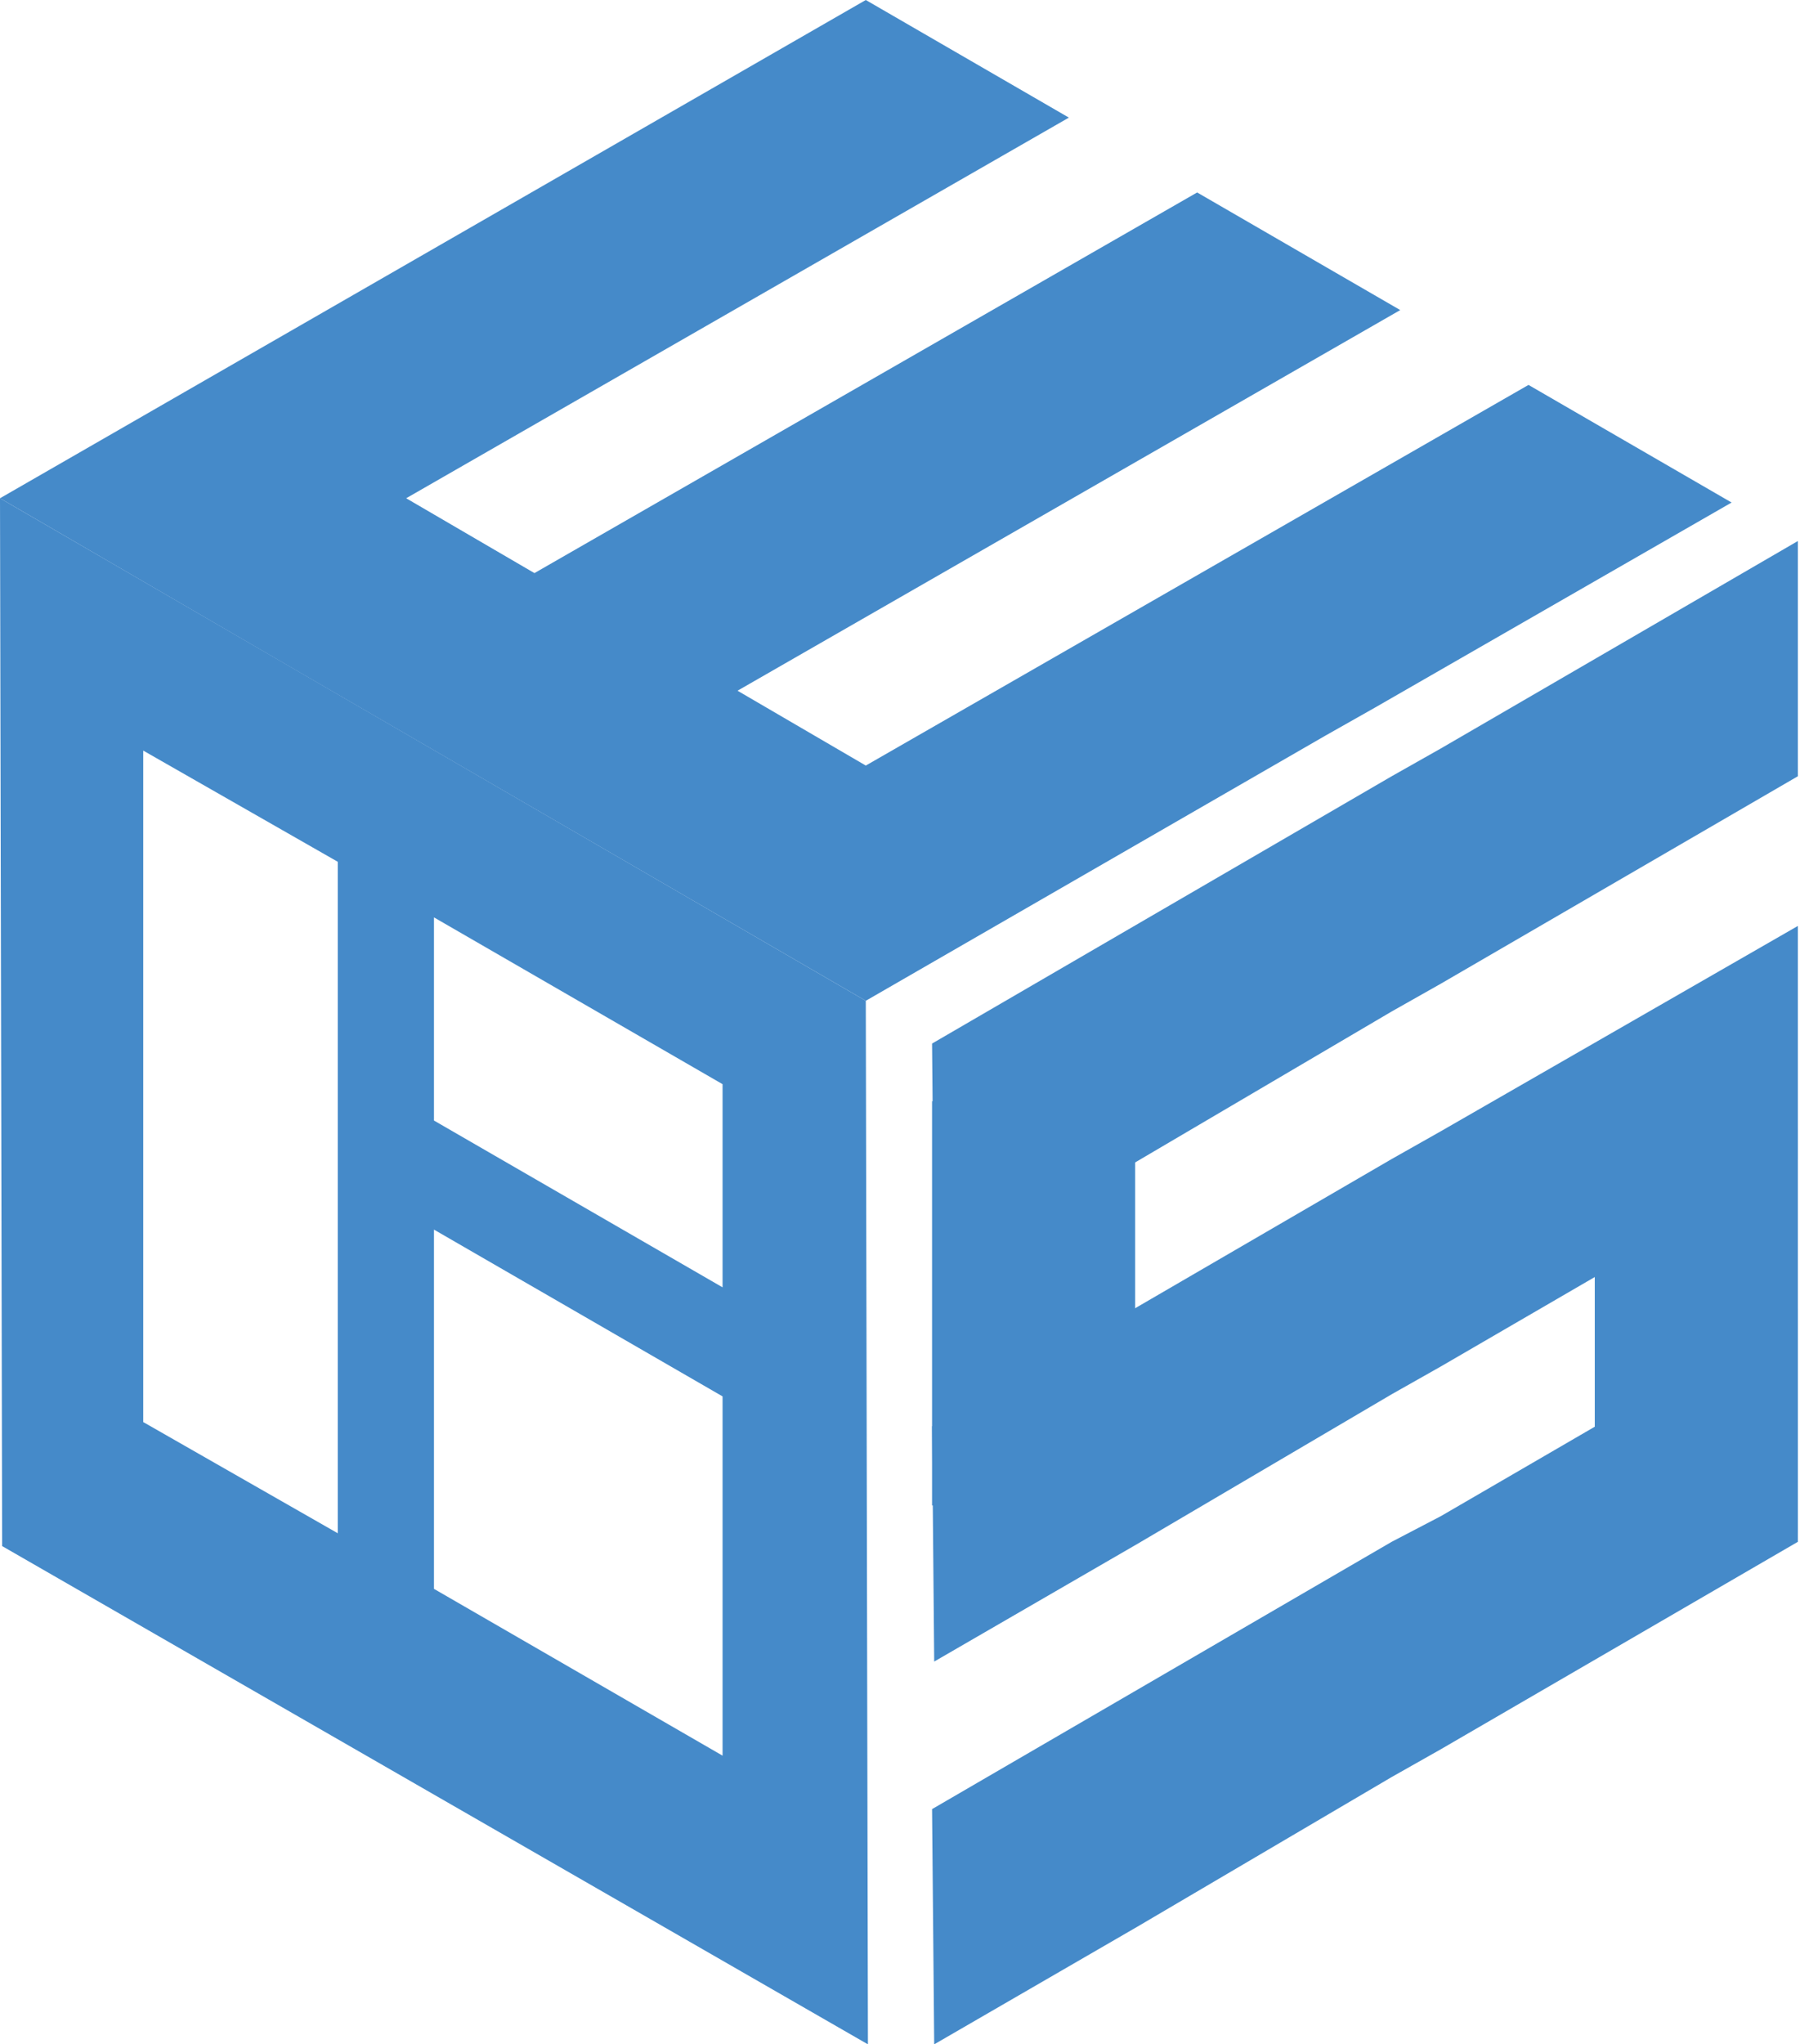
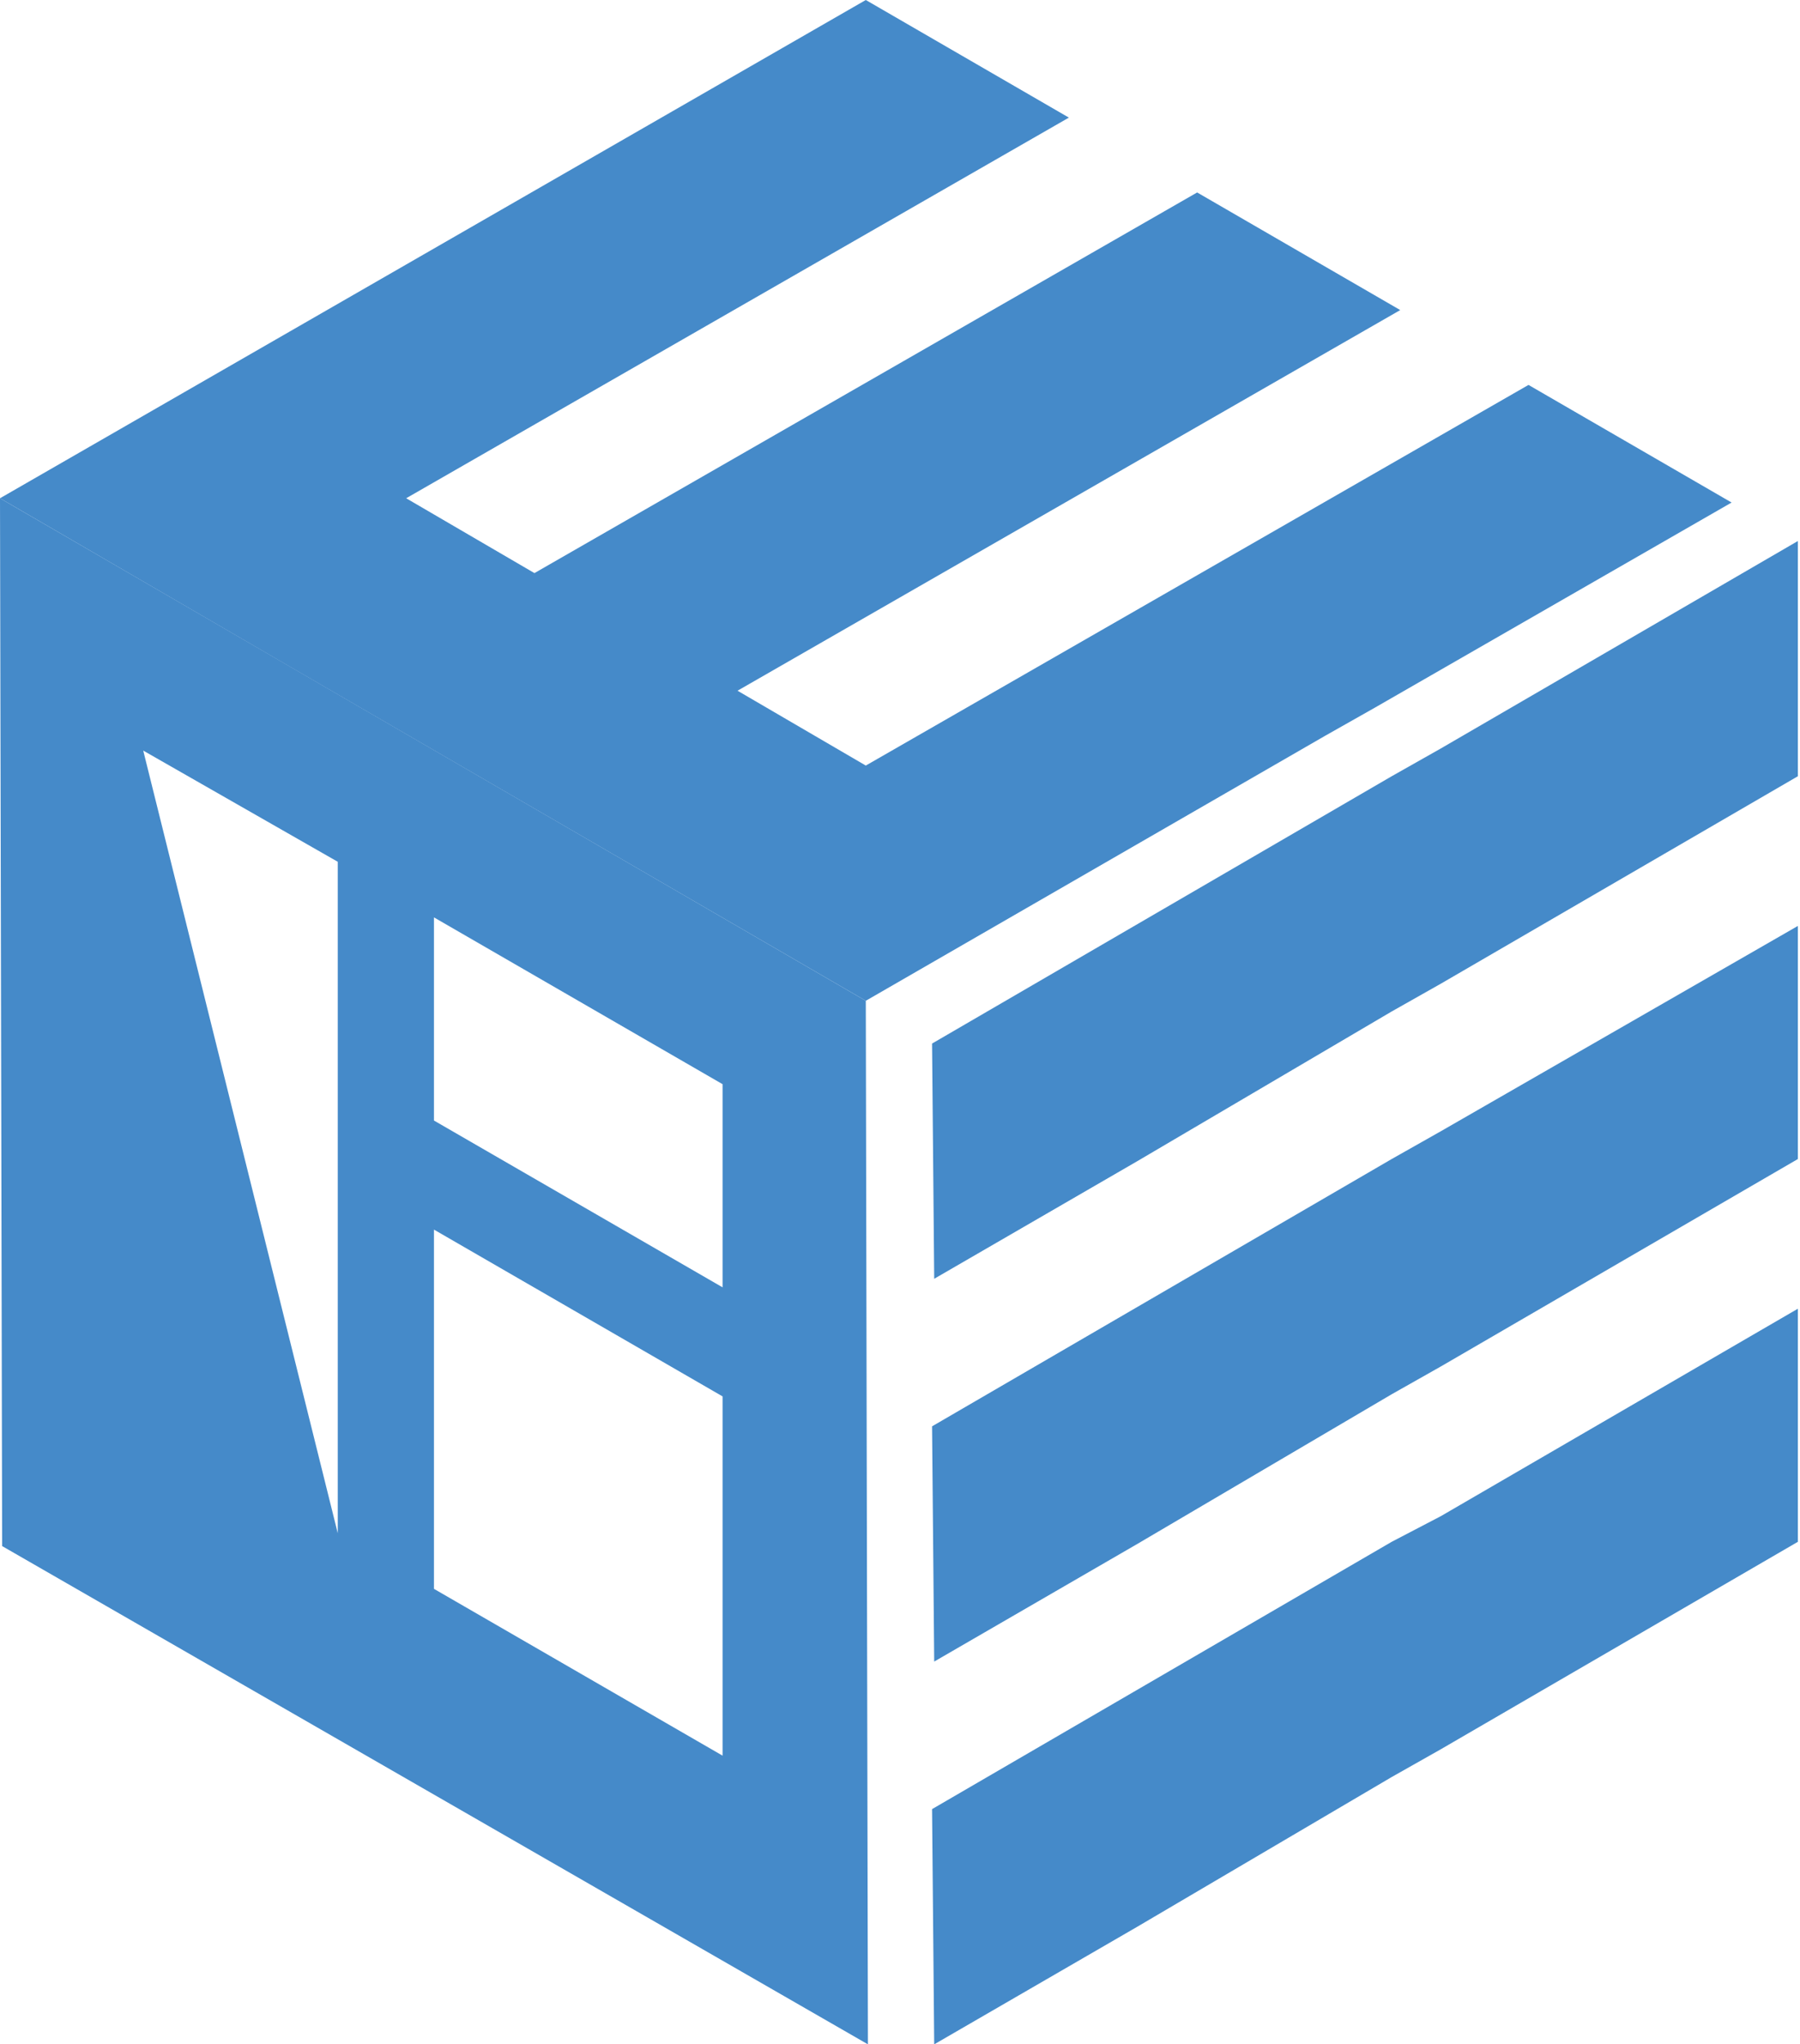
<svg xmlns="http://www.w3.org/2000/svg" id="Слой_1" x="0px" y="0px" viewBox="0 0 84.2 95.6" style="enable-background:new 0 0 84.2 95.6;" xml:space="preserve">
  <style type="text/css"> .st0{fill:#458AC9;} </style>
  <g id="Layer_2">
    <g id="Layer_1-2">
      <polygon class="st0" points="84.1,36.3 84.1,36.3 67.4,46 65.1,47.3 53.2,54.3 43.7,59.8 43.6,48.8 65.1,36.3 67.4,35 84.1,25.3 " />
      <polygon class="st0" points="84.1,72.1 84.1,72.1 67.4,81.8 65.1,83.1 53.2,90.1 43.7,95.6 43.6,84.6 65.1,72.1 67.4,70.9 84.1,61.2 " />
      <polygon class="st0" points="84.1,54.2 84.1,54.2 67.4,63.9 65.1,65.2 53.2,72.2 43.7,77.7 43.6,66.7 65.1,54.2 67.4,52.9 84.1,43.3 " />
      <polygon class="st0" points="84.1,36.3 84.1,36.3 67.4,46 " />
      <polygon class="st0" points="50,5.5 19,23.3 25,26.8 56,9 65.5,14.5 34.5,32.3 40.5,35.8 71.5,18 81,23.5 64.3,33.1 62,34.4 40.5,46.8 13.6,31.2 0,23.3 40.5,0 " />
-       <path class="st0" d="M40.5,46.8L0,23.3l0.1,49l40.5,23.3L40.5,46.8z M20.3,42.9l13.5,7.8v9.5l-13.5-7.8V42.9z M6.7,35.1l9.1,5.2 v31.4l-9.1-5.2L6.7,35.1z M20.3,74.3V57.5l13.5,7.8v16.8L20.3,74.3z" />
+       <path class="st0" d="M40.5,46.8L0,23.3l0.1,49l40.5,23.3L40.5,46.8z M20.3,42.9l13.5,7.8v9.5l-13.5-7.8V42.9z M6.7,35.1l9.1,5.2 v31.4L6.7,35.1z M20.3,74.3V57.5l13.5,7.8v16.8L20.3,74.3z" />
    </g>
  </g>
-   <rect x="43.6" y="51.5" class="st0" width="9.5" height="18.9" />
-   <rect x="74.6" y="52.8" class="st0" width="9.5" height="18.9" />
</svg>